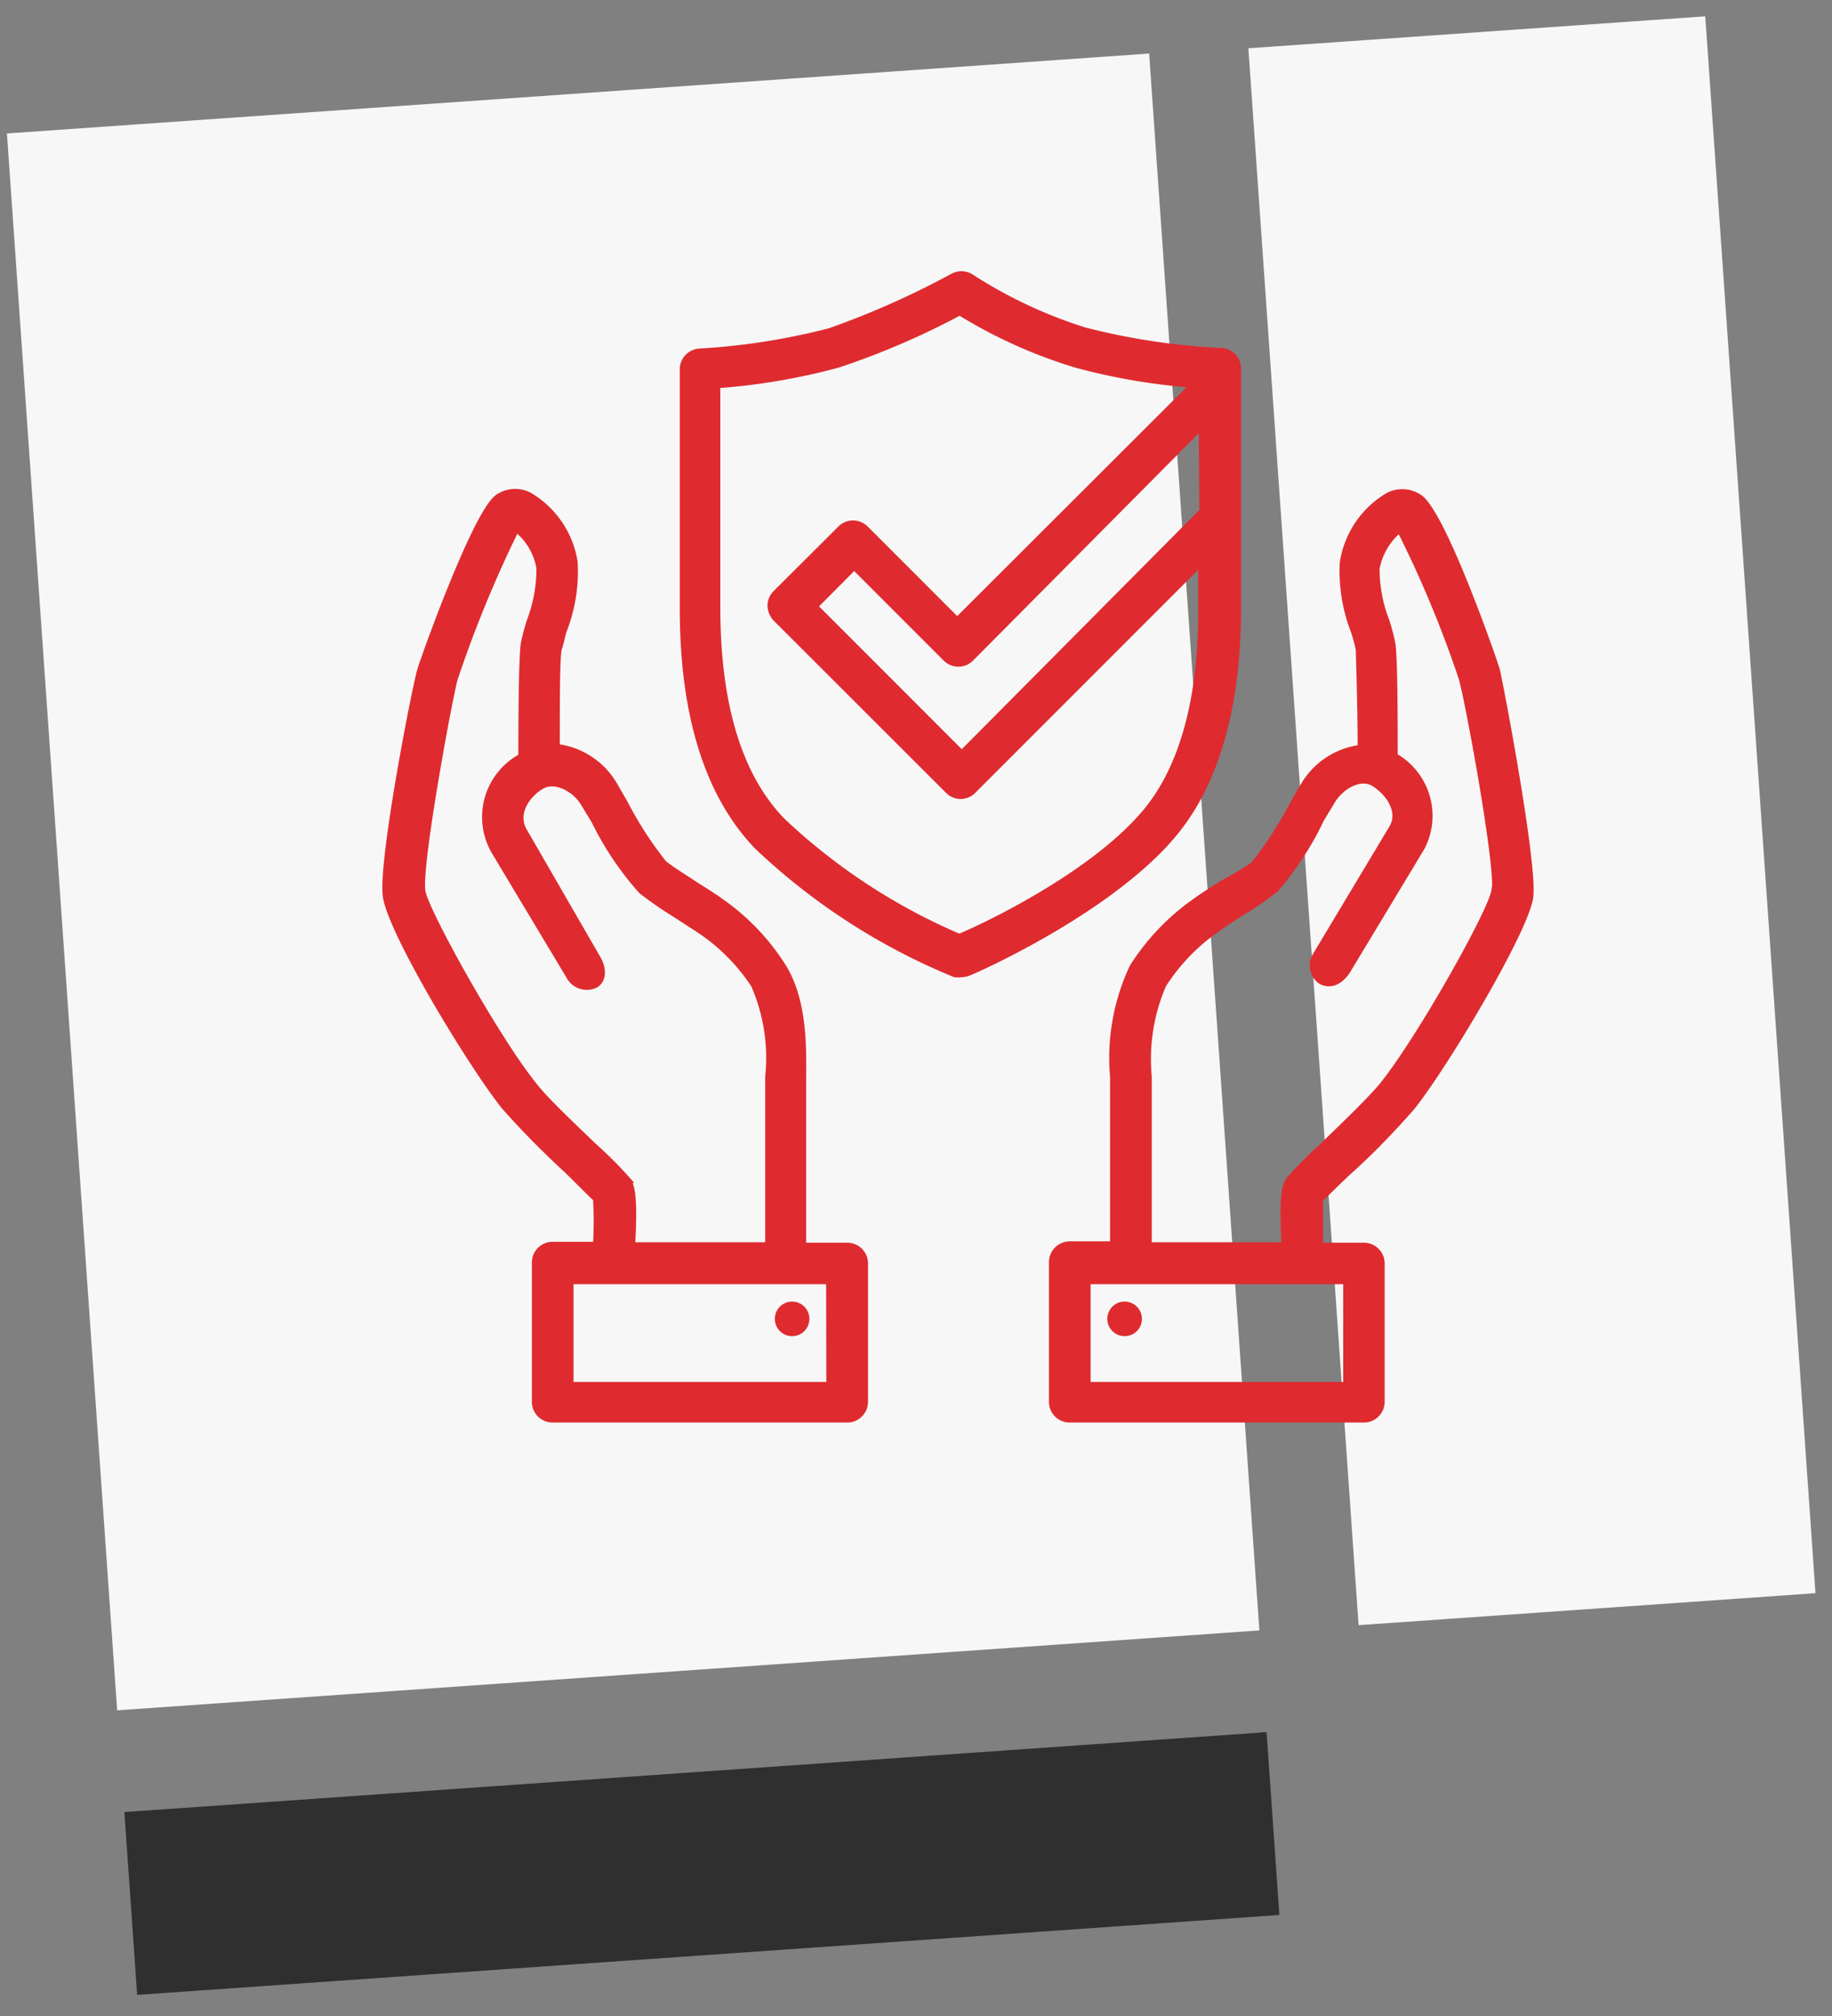
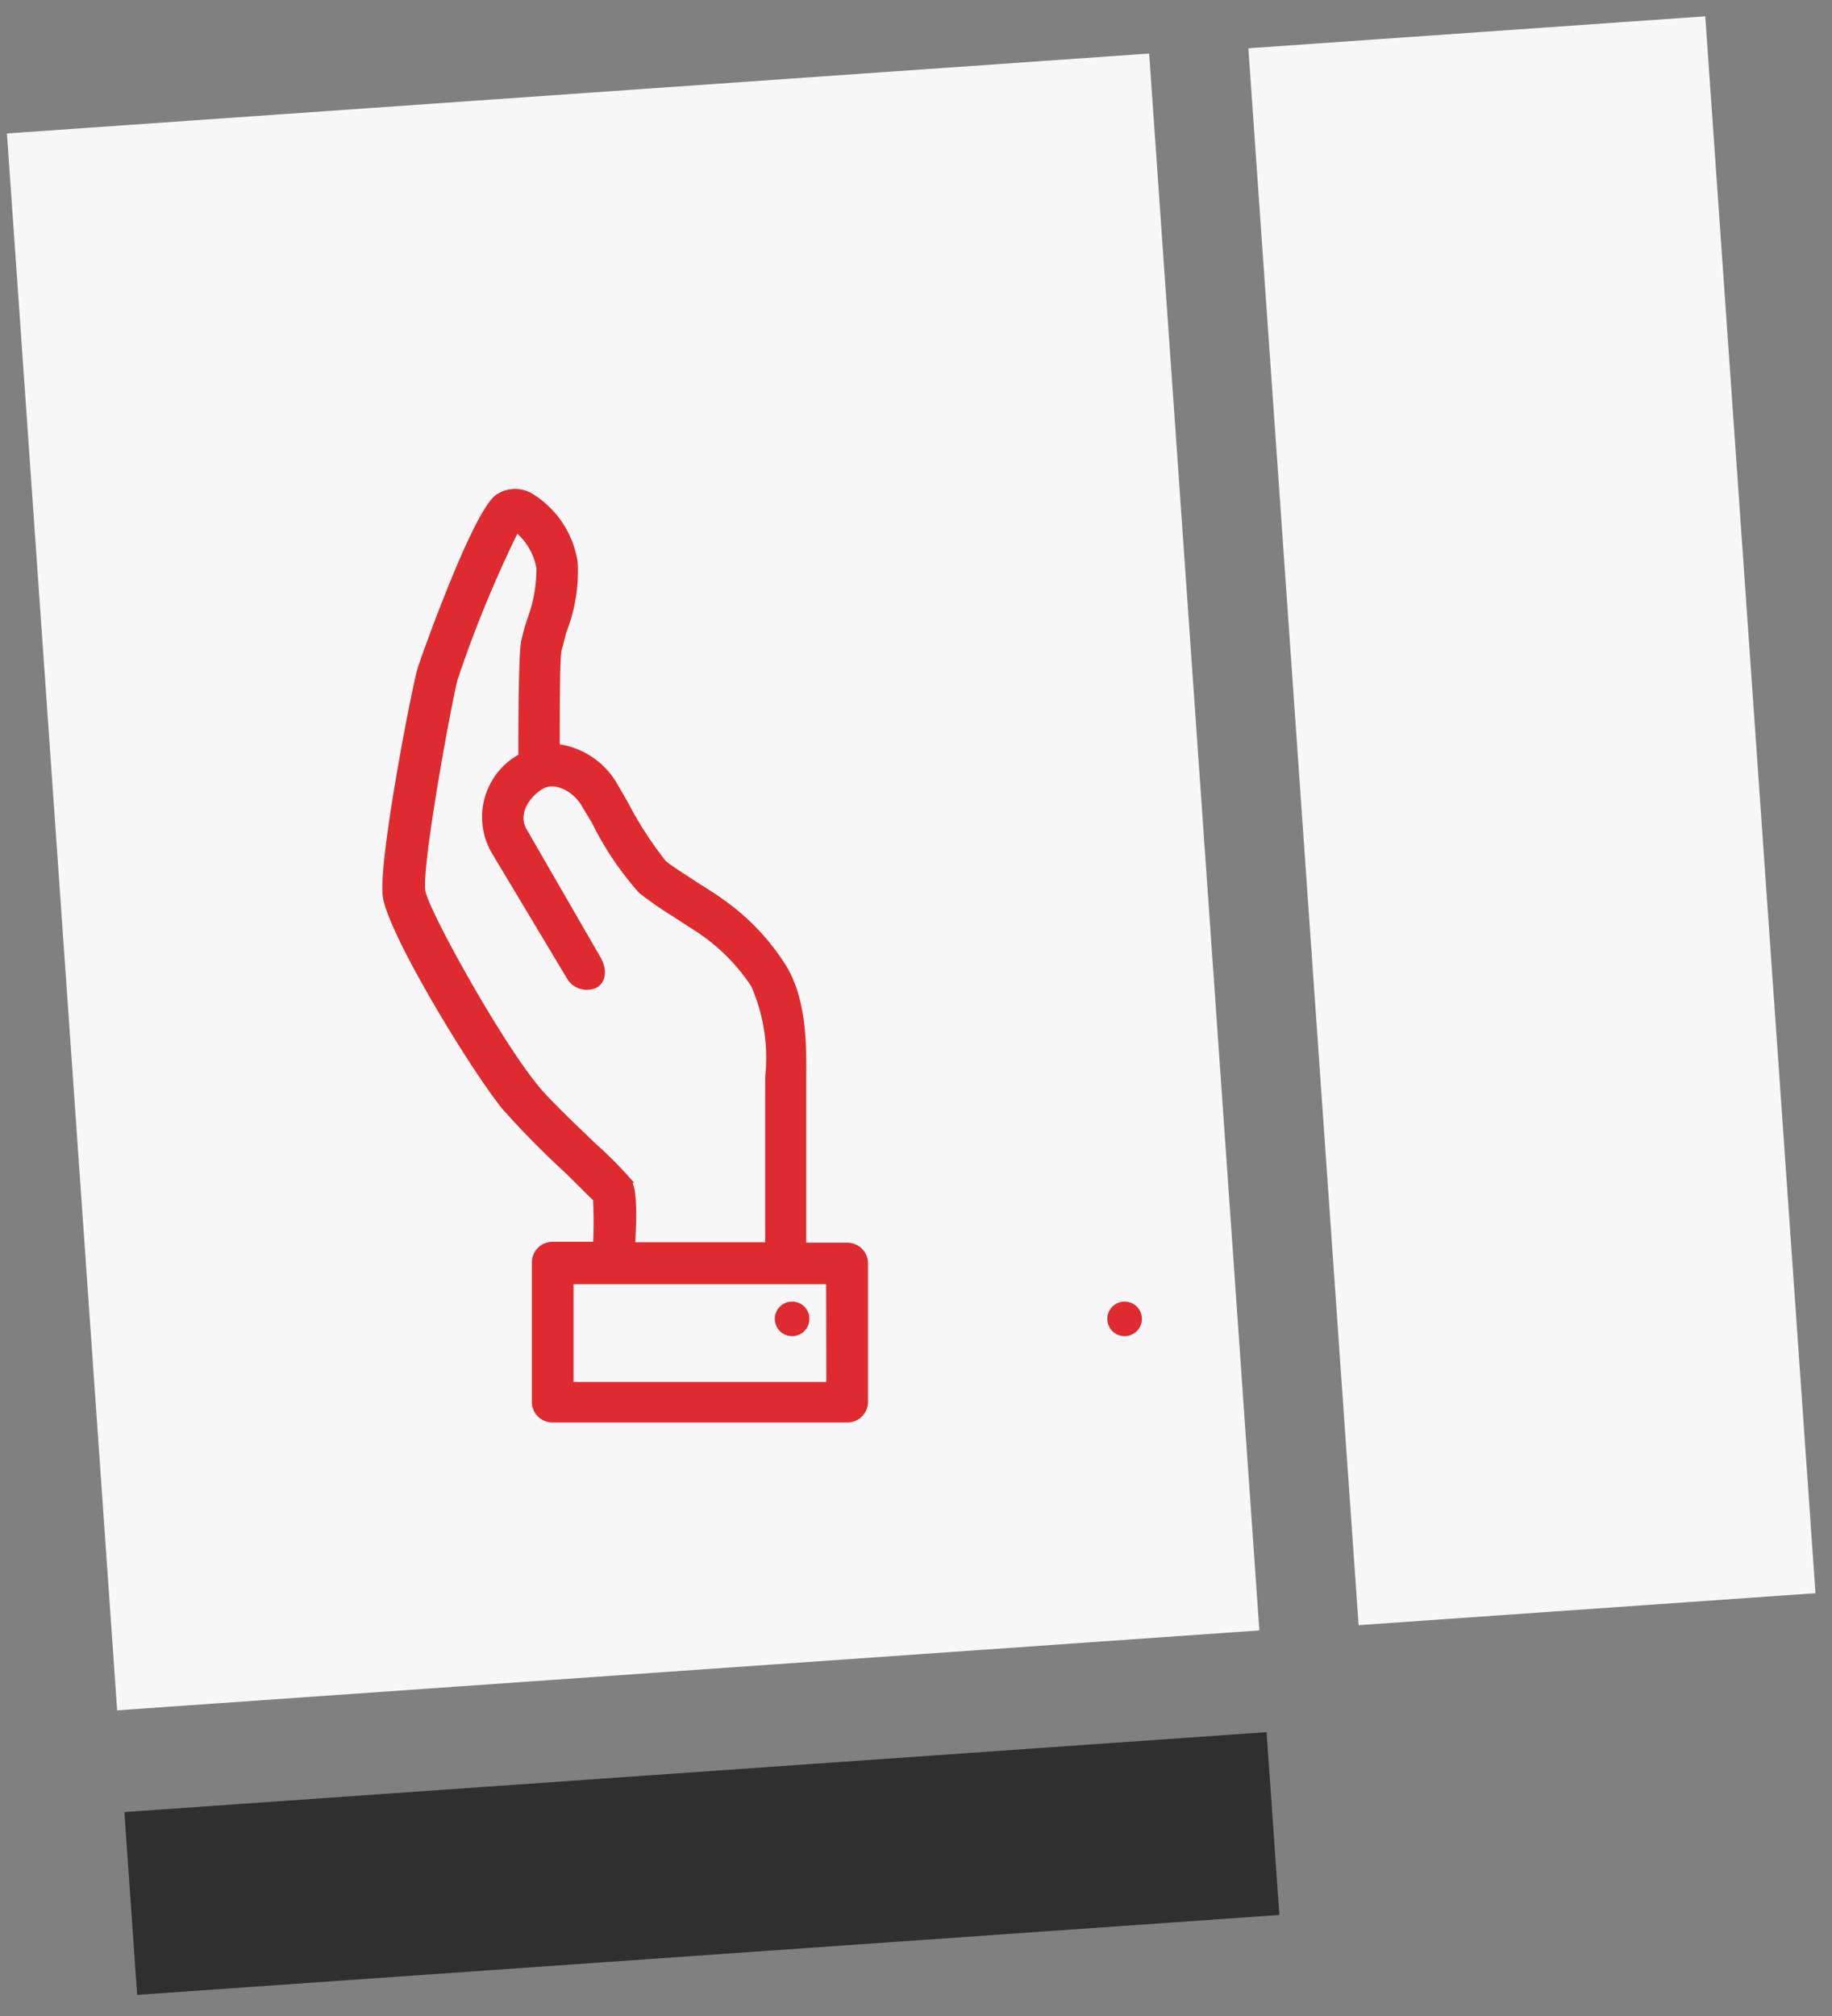
<svg xmlns="http://www.w3.org/2000/svg" id="Layer_1" data-name="Layer 1" viewBox="0 0 80 88">
  <rect x="0" y="0" width="80" height="88" fill="#808080" stroke="none" />
  <defs>
    <style>.cls-1{fill:none;}.cls-2{clip-path:url(#clip-path);}.cls-3{clip-path:url(#clip-path-2);}.cls-4{clip-path:url(#clip-path-3);}.cls-5{clip-path:url(#clip-path-4);}.cls-6{clip-path:url(#clip-path-5);}.cls-7{clip-path:url(#clip-path-6);}.cls-8{fill:#f7f7f7;}.cls-9{fill:#2f2f2f;}.cls-10{fill:#df2b2f;stroke:#df2b2f;stroke-miterlimit:10;stroke-width:0.25px;}</style>
    <clipPath id="clip-path">
      <path class="cls-1" d="M456.09,2503.16a6.55,6.55,0,0,0-4.32-2.67,6.84,6.84,0,0,0-5.15,1.25,12.49,12.49,0,0,0-2.79,3.14,12.42,12.42,0,0,0-3.19-2.72,6.8,6.8,0,0,0-5.28-.52,6.51,6.51,0,0,0-3.9,3.24,6.76,6.76,0,0,0,2.93,9c2.91,1.57,8.47,1.45,10.09,1.34h.15c1.63-.11,7.13-.77,9.81-2.73A6.78,6.78,0,0,0,456.09,2503.16Z" />
    </clipPath>
    <clipPath id="clip-path-2">
      <circle class="cls-1" cx="412.84" cy="2492.08" r="2.22" transform="translate(-171.58 34.57) rotate(-3.97)" />
    </clipPath>
    <clipPath id="clip-path-3">
      <circle class="cls-1" cx="426.84" cy="2491.01" r="2.21" transform="translate(-2085.4 2215.33) rotate(-74.01)" />
    </clipPath>
    <clipPath id="clip-path-4">
-       <path class="cls-1" d="M439,2497.82a6.59,6.59,0,0,0-4.32-2.67,6.84,6.84,0,0,0-5.15,1.25,12.67,12.67,0,0,0-2.79,3.14,12.42,12.42,0,0,0-3.19-2.72,6.8,6.8,0,0,0-5.28-.52,6.51,6.51,0,0,0-3.9,3.24,6.76,6.76,0,0,0,2.93,9c2.91,1.57,8.47,1.45,10.09,1.34h.15c1.63-.11,7.13-.77,9.81-2.73A6.78,6.78,0,0,0,439,2497.82Z" />
-     </clipPath>
+       </clipPath>
    <clipPath id="clip-path-5">
      <circle class="cls-1" cx="395.76" cy="2486.74" r="2.22" transform="matrix(1, -0.07, 0.07, 1, -171.25, 33.38)" />
    </clipPath>
    <clipPath id="clip-path-6">
-       <circle class="cls-1" cx="409.76" cy="2485.67" r="2.21" transform="translate(-2092.64 2195.05) rotate(-74.01)" />
-     </clipPath>
+       </clipPath>
  </defs>
  <title>security-icon</title>
  <rect id="Rectangle" class="cls-8" x="56.9" y="1.33" width="20" height="69" transform="translate(-2.34 4.75) rotate(-4)" />
  <rect id="Rectangle-2" data-name="Rectangle" class="cls-8" x="2.65" y="4" width="50" height="69" transform="translate(-2.62 2.02) rotate(-4)" />
  <rect id="Rectangle-3" data-name="Rectangle" class="cls-9" x="5.65" y="77.34" width="50" height="8" transform="translate(-5.6 2.34) rotate(-4)" />
  <g id="Layer_2" data-name="Layer 2">
    <g id="Layer_1-2" data-name="Layer 1-2">
-       <path class="cls-10" d="M65.37,29.24c-.08-.3-2.34-6.83-3.38-7.53a1.35,1.35,0,0,0-1.36-.09,4.12,4.12,0,0,0-2,2.95,7.24,7.24,0,0,0,.49,3,8,8,0,0,1,.21.79c0,.22.08,2.29.08,4.28a3.37,3.37,0,0,0-2.48,1.63c-.14.22-.3.51-.48.83a17.52,17.52,0,0,1-1.71,2.64,14.39,14.39,0,0,1-1.32.79c-.43.27-.86.54-1.19.78a10.11,10.11,0,0,0-2.78,2.9A9.31,9.31,0,0,0,48.6,47v7.31H46.72a.79.79,0,0,0-.79.79v6.09a.78.78,0,0,0,.79.78H59.56a.78.78,0,0,0,.78-.78V55.15a.78.78,0,0,0-.78-.78H57.65c0-.67,0-1.35,0-2,.22-.23.78-.78,1.25-1.22,1-.89,1.88-1.82,2.75-2.8,1.47-1.84,5-7.76,5.18-9.2S65.55,30,65.37,29.24ZM58.78,60.45H47.5V55.93H58.78Zm6.47-21.57c-.13.9-3.25,6.44-4.85,8.44-.5.63-1.68,1.75-2.61,2.66a17.81,17.81,0,0,0-1.5,1.51c-.14.19-.34.48-.2,2.86H50.17V47a8.19,8.19,0,0,1,.63-4,8.53,8.53,0,0,1,2.35-2.44c.29-.22.7-.47,1.1-.73a15.26,15.26,0,0,0,1.45-1,13.71,13.71,0,0,0,2-3.07l.47-.78c.39-.65,1.22-1.13,1.8-.79s1.3,1.21.78,2l-3.28,5.47a.85.85,0,0,0,.16,1.14c.43.29.92.07,1.24-.46l3.22-5.34A3,3,0,0,0,60.91,33c0-1.42,0-4.42-.11-4.95a9,9,0,0,0-.25-.94,6.22,6.22,0,0,1-.43-2.3,2.89,2.89,0,0,1,1-1.69,48.81,48.81,0,0,1,2.71,6.51c.27.93,1.6,8.12,1.44,9.26Z" />
      <path class="cls-10" d="M49.11,58.2a.63.63,0,1,0-.63-.63h0A.63.63,0,0,0,49.11,58.2Z" />
      <path class="cls-10" d="M37,54.37H35.08V47.05c0-1.14.08-3.26-.84-4.8a9.92,9.92,0,0,0-2.78-2.92c-.32-.24-.78-.51-1.19-.78s-1-.64-1.28-.87a16.18,16.18,0,0,1-1.7-2.63l-.48-.83a3.4,3.4,0,0,0-2.49-1.62c0-2,0-4,.09-4.28s.12-.46.21-.78a7.1,7.1,0,0,0,.48-3,4.12,4.12,0,0,0-2-2.93,1.35,1.35,0,0,0-1.36.09c-1,.7-3.31,7.23-3.39,7.53-.23.76-1.71,8.33-1.51,9.88s3.71,7.36,5.18,9.2a38.36,38.36,0,0,0,2.76,2.8c.46.45,1,1,1.24,1.22a17.19,17.19,0,0,1,0,2H24.13a.78.78,0,0,0-.78.78v6.08a.78.78,0,0,0,.78.78H37a.78.78,0,0,0,.78-.78V55.15A.78.78,0,0,0,37,54.37Zm-9.58-2.86A17.81,17.81,0,0,0,25.91,50c-.94-.91-2.11-2-2.61-2.66-1.61-2-4.7-7.54-4.85-8.44-.17-1.14,1.16-8.33,1.41-9.26a52.54,52.54,0,0,1,2.69-6.54,2.77,2.77,0,0,1,1,1.7,6.42,6.42,0,0,1-.42,2.3c-.1.3-.18.61-.25.92-.11.54-.12,3.55-.12,5a3,3,0,0,0-1.19,4.13l3.28,5.47A.88.88,0,0,0,26,43l0,0c.43-.26.31-.83.11-1.16L22.91,36.3c-.51-.84.21-1.7.78-2s1.41.13,1.8.78l.47.78A13.53,13.53,0,0,0,28,38.89a15.85,15.85,0,0,0,1.44,1l1.11.72A8.44,8.44,0,0,1,32.92,43a7.93,7.93,0,0,1,.62,4v7.35H27.61C27.75,52,27.54,51.69,27.41,51.51Zm8.79,8.94H24.92V55.93H36.2Z" />
      <path class="cls-10" d="M34.58,58.2a.63.63,0,1,0-.62-.63h0A.63.63,0,0,0,34.58,58.2Z" />
-       <path class="cls-10" d="M53.28,15.31a29.42,29.42,0,0,1-5.9-.89,20.31,20.31,0,0,1-5-2.35.8.8,0,0,0-.79,0,37.2,37.2,0,0,1-5.36,2.38,29.47,29.47,0,0,1-5.68.89.78.78,0,0,0-.74.79V26.58c0,4.65,1.1,8.15,3.27,10.39a27.83,27.83,0,0,0,8.61,5.56.93.93,0,0,0,.29,0,.85.85,0,0,0,.31-.06c.19-.06,5.54-2.41,8.51-5.54.78-.85,3.27-3.46,3.27-10.39V16.09A.78.78,0,0,0,53.28,15.31Zm-.78,7L42,32.88l-6.41-6.41,1.71-1.72,4,4a.78.78,0,0,0,1.1,0L52.47,18.61ZM49.62,35.89c-2.35,2.49-6.57,4.52-7.73,5a26.3,26.3,0,0,1-7.72-5.06c-1.89-1.94-2.84-5.08-2.84-9.31V16.82a27.76,27.76,0,0,0,5.28-.9,34,34,0,0,0,5.3-2.28A21.51,21.51,0,0,0,47,15.93a27.51,27.51,0,0,0,5.09.87L41.8,27.07l-4-4a.78.78,0,0,0-1.1,0l-2.83,2.82a.79.79,0,0,0-.23.56.88.88,0,0,0,.23.55l7.53,7.52a.77.77,0,0,0,1.1,0h0l9.95-9.95v2C52.47,32.87,50.32,35.14,49.62,35.89Z" />
    </g>
  </g>
</svg>